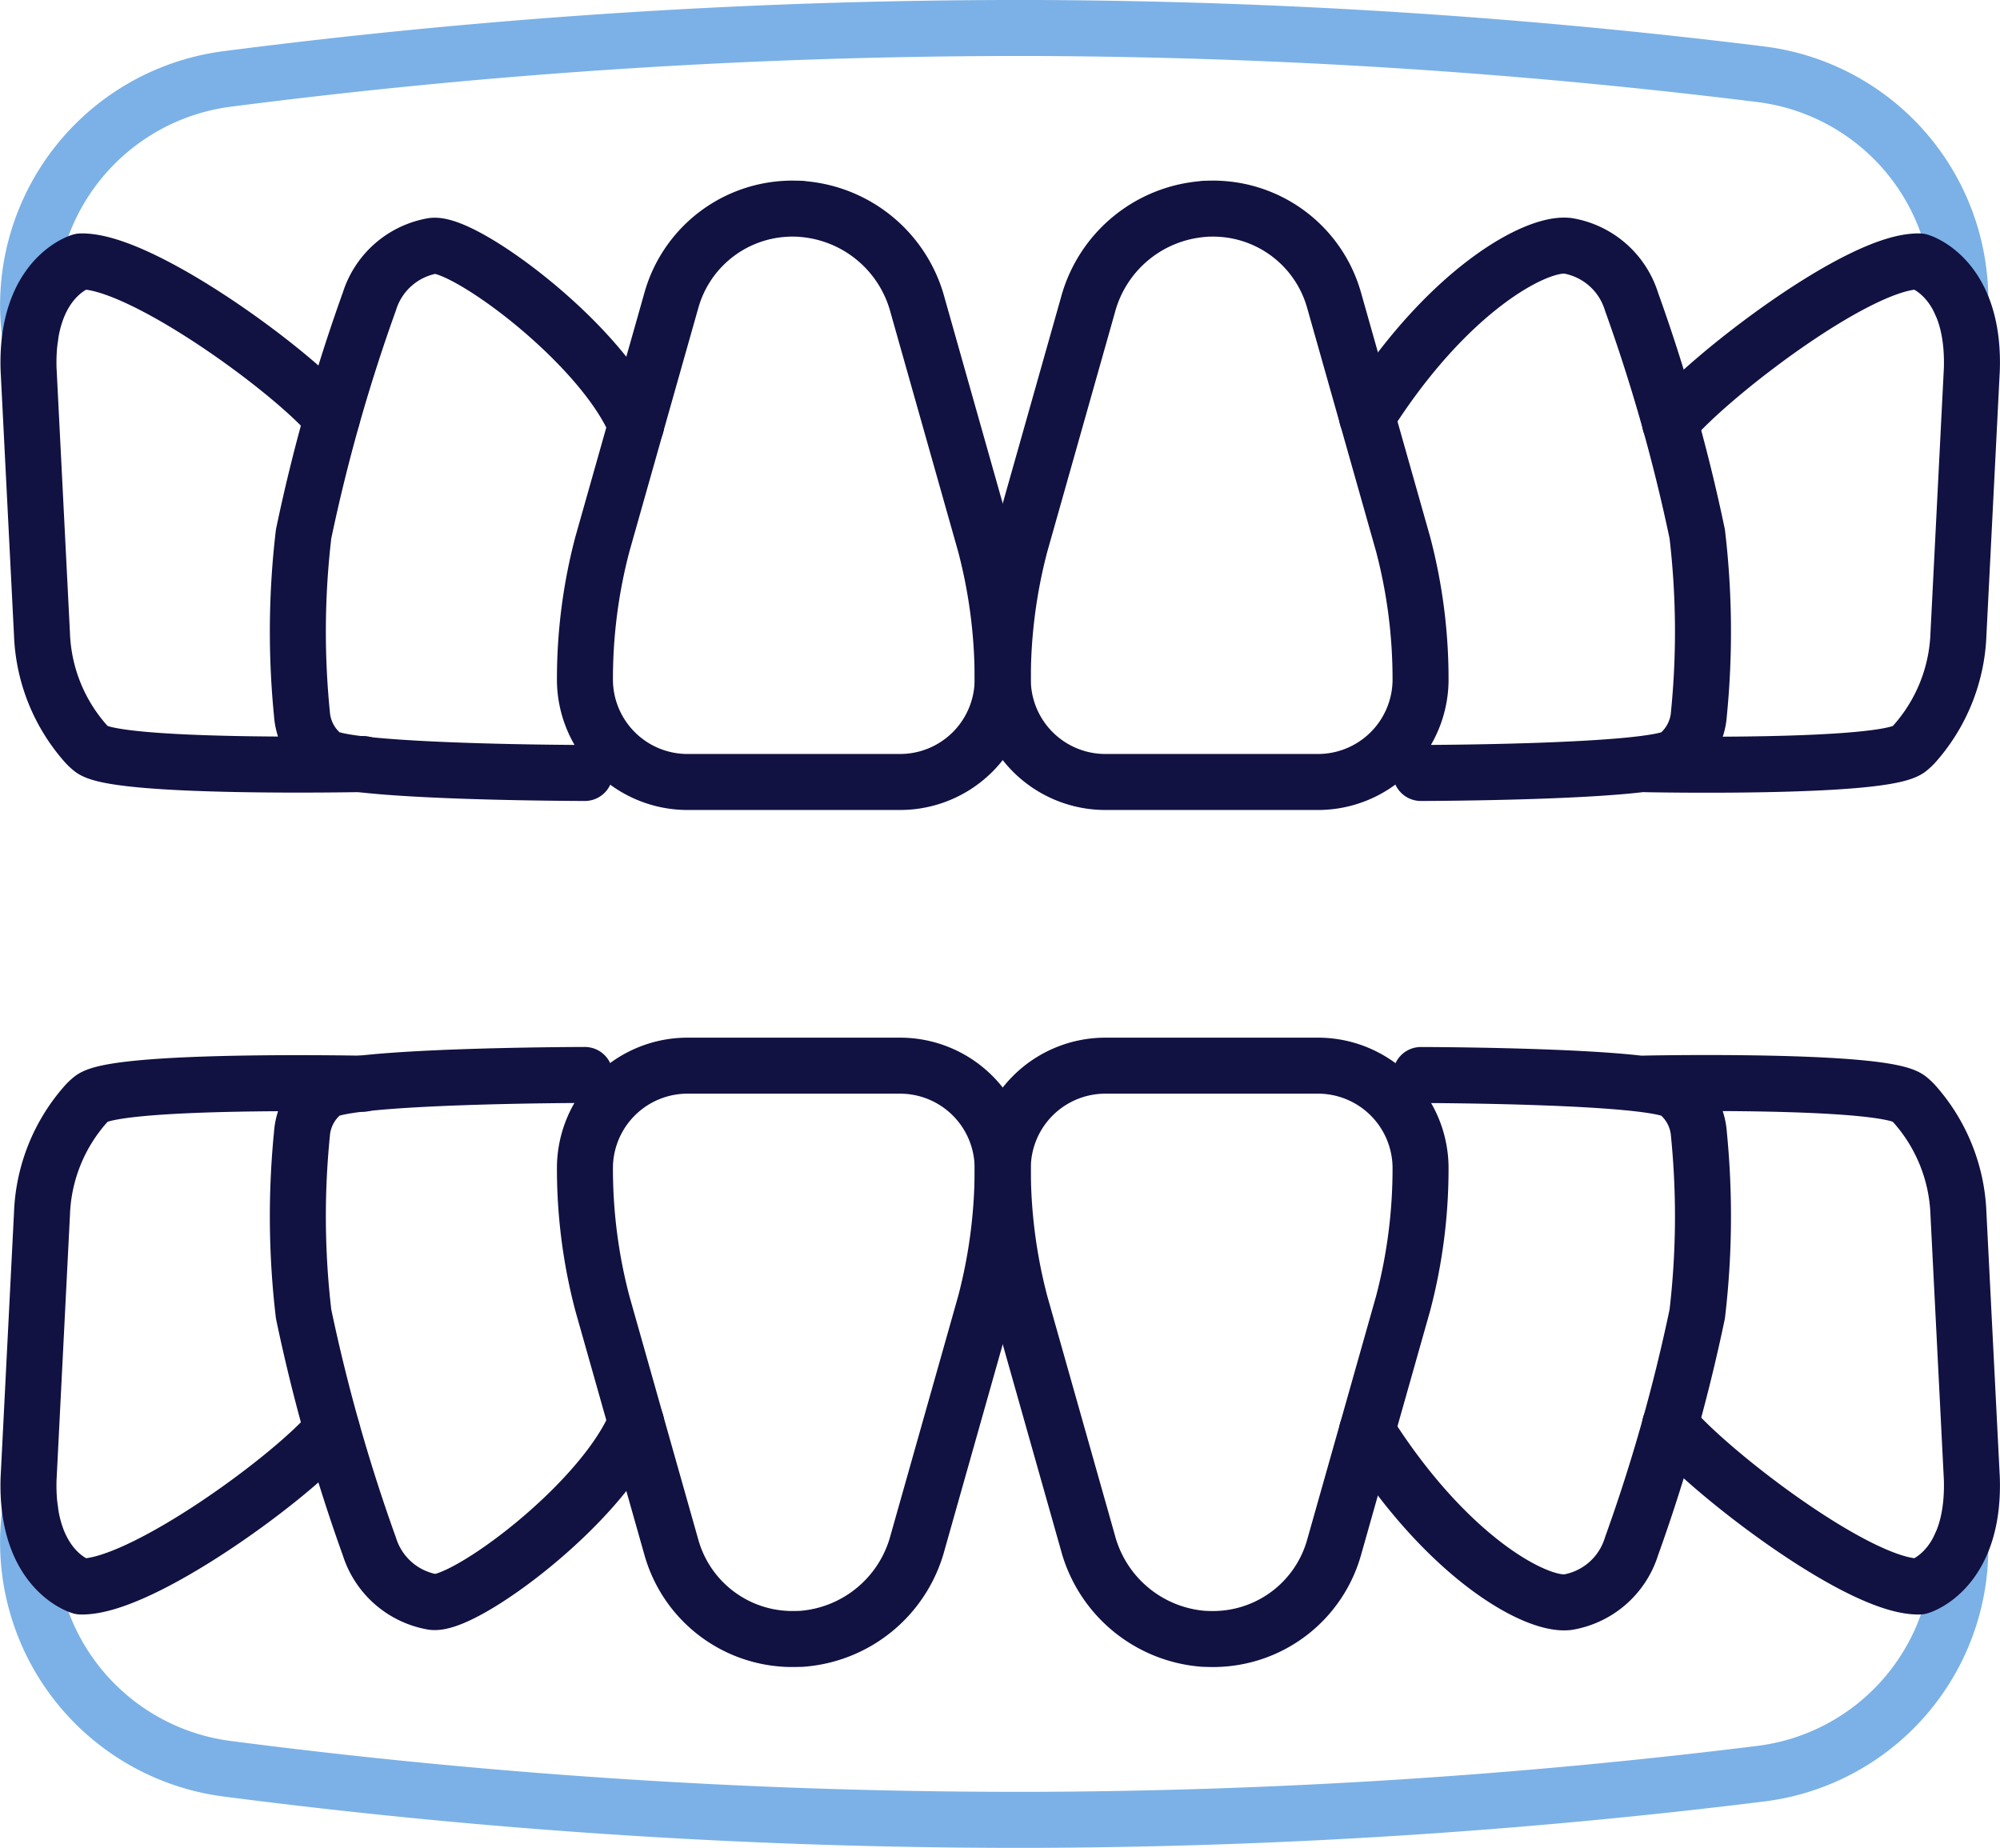
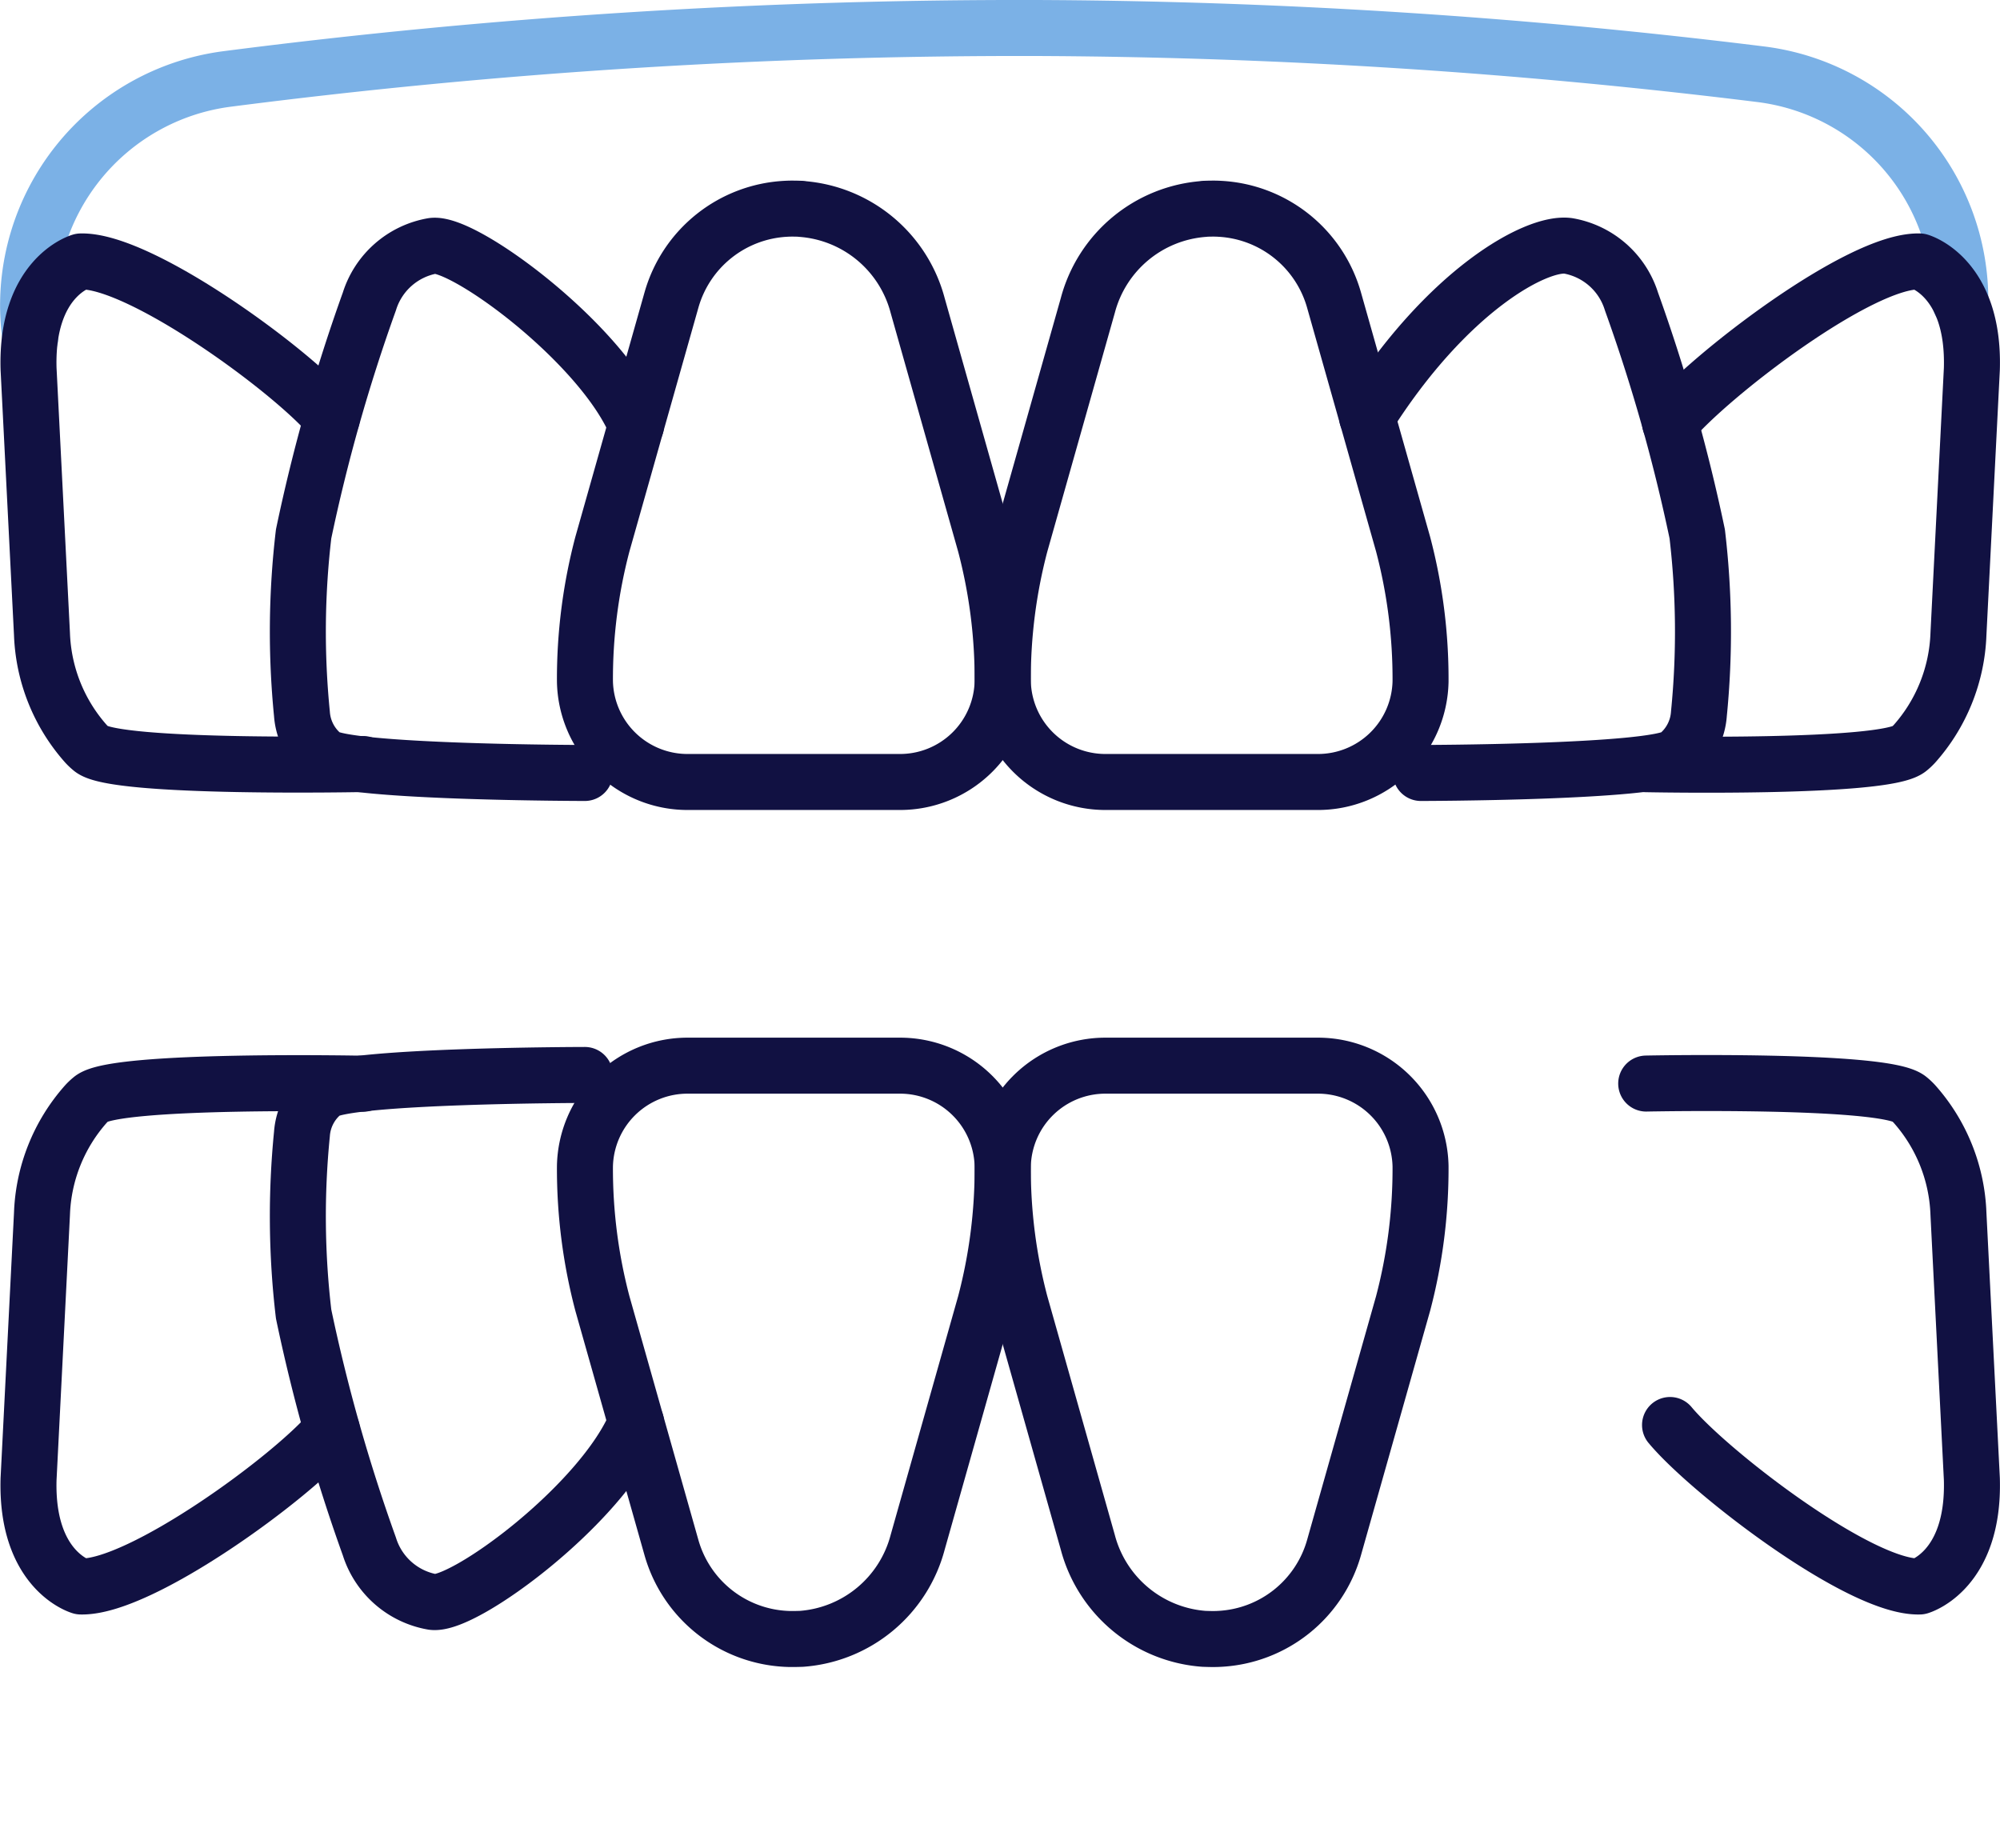
<svg xmlns="http://www.w3.org/2000/svg" width="71.426" height="65.996" viewBox="0 0 71.426 65.996">
  <g id="Group_5579" data-name="Group 5579" transform="translate(1.005 1)">
    <g id="Group_1792" data-name="Group 1792" transform="translate(0 0)">
      <path id="Path_2049" data-name="Path 2049" d="M5.24,11.916,5.2,11.533A8.156,8.156,0,0,1,12.259,2.67,221.653,221.653,0,0,1,41.16.849,217.28,217.28,0,0,1,67.036,2.5a8.128,8.128,0,0,1,7.132,8.144v.012" transform="translate(-5.165 -0.849)" fill="none" stroke="#7bb1e6" stroke-linecap="round" stroke-linejoin="round" stroke-width="2" />
      <path id="Path_2043" data-name="Path 2043" d="M46.1,11.635a4.644,4.644,0,0,1,4.15,3.443l2.413,8.534a18.855,18.855,0,0,1,.623,4.9A3.664,3.664,0,0,1,49.61,32.1H42.046a3.664,3.664,0,0,1-3.677-3.593,18.884,18.884,0,0,1,.623-4.9l2.467-8.719a4.487,4.487,0,0,1,4.078-3.258h0c.192-.012.377-.006.563,0Z" transform="translate(-18.484 -5.173)" fill="none" stroke="#111142" stroke-linecap="round" stroke-linejoin="round" stroke-width="2" />
      <path id="Path_2044" data-name="Path 2044" d="M33.326,20.245c-1.216-2.922-6.144-6.558-7.264-6.408A2.886,2.886,0,0,0,23.8,15.825a62.321,62.321,0,0,0-2.348,8.3,29.7,29.7,0,0,0-.06,6.426,2.1,2.1,0,0,0,.79,1.5c.79.6,9.312.611,9.312.611" transform="translate(-11.614 -6.057)" fill="none" stroke="#111142" stroke-linecap="round" stroke-linejoin="round" stroke-width="2" />
      <path id="Path_2045" data-name="Path 2045" d="M16.021,20.363c-1.4-1.683-6.839-5.647-8.965-5.593,0,0-1.964.563-1.868,3.839l.479,9.468A6.232,6.232,0,0,0,7.242,32a1.871,1.871,0,0,0,.192.18c.862.719,9.708.539,9.708.539" transform="translate(-5.173 -6.433)" fill="none" stroke="#111142" stroke-linecap="round" stroke-linejoin="round" stroke-width="2" />
      <path id="Path_2046" data-name="Path 2046" d="M85.01,19.948c2.869-4.545,6.054-6.264,7.18-6.114a2.886,2.886,0,0,1,2.264,1.988,62.319,62.319,0,0,1,2.348,8.3,29.7,29.7,0,0,1,.06,6.426,2.1,2.1,0,0,1-.79,1.5c-.79.6-9.139.611-9.139.611" transform="translate(-37.194 -6.054)" fill="none" stroke="#111142" stroke-linecap="round" stroke-linejoin="round" stroke-width="2" />
      <path id="Path_2047" data-name="Path 2047" d="M102.51,20.537c1.4-1.683,6.785-5.827,8.911-5.767,0,0,1.964.563,1.868,3.839l-.479,9.468A6.232,6.232,0,0,1,111.236,32a1.873,1.873,0,0,1-.192.18c-.862.719-9.384.545-9.384.545" transform="translate(-43.873 -6.433)" fill="none" stroke="#111142" stroke-linecap="round" stroke-linejoin="round" stroke-width="2" />
      <path id="Path_2048" data-name="Path 2048" d="M70.475,11.635a4.644,4.644,0,0,0-4.15,3.443l-2.413,8.534a18.855,18.855,0,0,0-.623,4.9A3.664,3.664,0,0,0,66.966,32.1H74.53a3.664,3.664,0,0,0,3.677-3.593,18.885,18.885,0,0,0-.623-4.9l-2.467-8.719a4.487,4.487,0,0,0-4.078-3.258h0c-.192-.012-.377-.006-.557,0Z" transform="translate(-28.48 -5.173)" fill="none" stroke="#111142" stroke-linecap="round" stroke-linejoin="round" stroke-width="2" />
    </g>
    <g id="Group_1793" data-name="Group 1793" transform="translate(0 37.058)">
-       <path id="Path_2056" data-name="Path 2056" d="M5.24,89.22,5.2,89.6a8.156,8.156,0,0,0,7.055,8.863,220.4,220.4,0,0,0,28.9,1.827,217.282,217.282,0,0,0,25.877-1.647A8.128,8.128,0,0,0,74.169,90.5V90.49" transform="translate(-5.165 -73.356)" fill="none" stroke="#7bb1e6" stroke-linecap="round" stroke-linejoin="round" stroke-width="2" />
      <path id="Path_2050" data-name="Path 2050" d="M46.1,83.2a4.644,4.644,0,0,0,4.15-3.443l2.413-8.534a18.855,18.855,0,0,0,.623-4.9A3.664,3.664,0,0,0,49.61,62.73H42.046a3.664,3.664,0,0,0-3.677,3.593,18.884,18.884,0,0,0,.623,4.9l2.467,8.719A4.487,4.487,0,0,0,45.537,83.2h0C45.729,83.211,45.915,83.205,46.1,83.2Z" transform="translate(-18.484 -62.73)" fill="none" stroke="#111142" stroke-linecap="round" stroke-linejoin="round" stroke-width="2" />
      <path id="Path_2051" data-name="Path 2051" d="M33.326,75.7c-1.216,2.922-6.144,6.558-7.264,6.408A2.886,2.886,0,0,1,23.8,80.124a62.321,62.321,0,0,1-2.348-8.3,29.7,29.7,0,0,1-.06-6.426,2.1,2.1,0,0,1,.79-1.5c.79-.6,9.312-.611,9.312-.611" transform="translate(-11.614 -62.955)" fill="none" stroke="#111142" stroke-linecap="round" stroke-linejoin="round" stroke-width="2" />
      <path id="Path_2052" data-name="Path 2052" d="M16.021,76.157c-1.4,1.683-6.839,5.647-8.965,5.593,0,0-1.964-.563-1.868-3.839l.479-9.468a6.232,6.232,0,0,1,1.575-3.929,1.871,1.871,0,0,1,.192-.18c.862-.719,9.708-.539,9.708-.539" transform="translate(-5.173 -63.15)" fill="none" stroke="#111142" stroke-linecap="round" stroke-linejoin="round" stroke-width="2" />
-       <path id="Path_2053" data-name="Path 2053" d="M85.01,76c2.869,4.545,6.054,6.264,7.18,6.114a2.886,2.886,0,0,0,2.264-1.988,62.319,62.319,0,0,0,2.348-8.3,29.705,29.705,0,0,0,.06-6.426,2.1,2.1,0,0,0-.79-1.5c-.79-.6-9.139-.611-9.139-.611" transform="translate(-37.194 -62.955)" fill="none" stroke="#111142" stroke-linecap="round" stroke-linejoin="round" stroke-width="2" />
      <path id="Path_2054" data-name="Path 2054" d="M102.51,75.98c1.4,1.683,6.785,5.827,8.911,5.767,0,0,1.964-.563,1.868-3.839l-.479-9.468a6.232,6.232,0,0,0-1.575-3.929,1.873,1.873,0,0,0-.192-.18c-.862-.719-9.384-.545-9.384-.545" transform="translate(-43.873 -63.147)" fill="none" stroke="#111142" stroke-linecap="round" stroke-linejoin="round" stroke-width="2" />
      <path id="Path_2055" data-name="Path 2055" d="M70.475,83.2a4.644,4.644,0,0,1-4.15-3.443l-2.413-8.534a18.855,18.855,0,0,1-.623-4.9,3.664,3.664,0,0,1,3.677-3.593H74.53a3.664,3.664,0,0,1,3.677,3.593,18.885,18.885,0,0,1-.623,4.9l-2.467,8.719A4.487,4.487,0,0,1,71.038,83.2h0c-.192.012-.377.006-.557,0Z" transform="translate(-28.48 -62.73)" fill="none" stroke="#111142" stroke-linecap="round" stroke-linejoin="round" stroke-width="2" />
    </g>
  </g>
</svg>